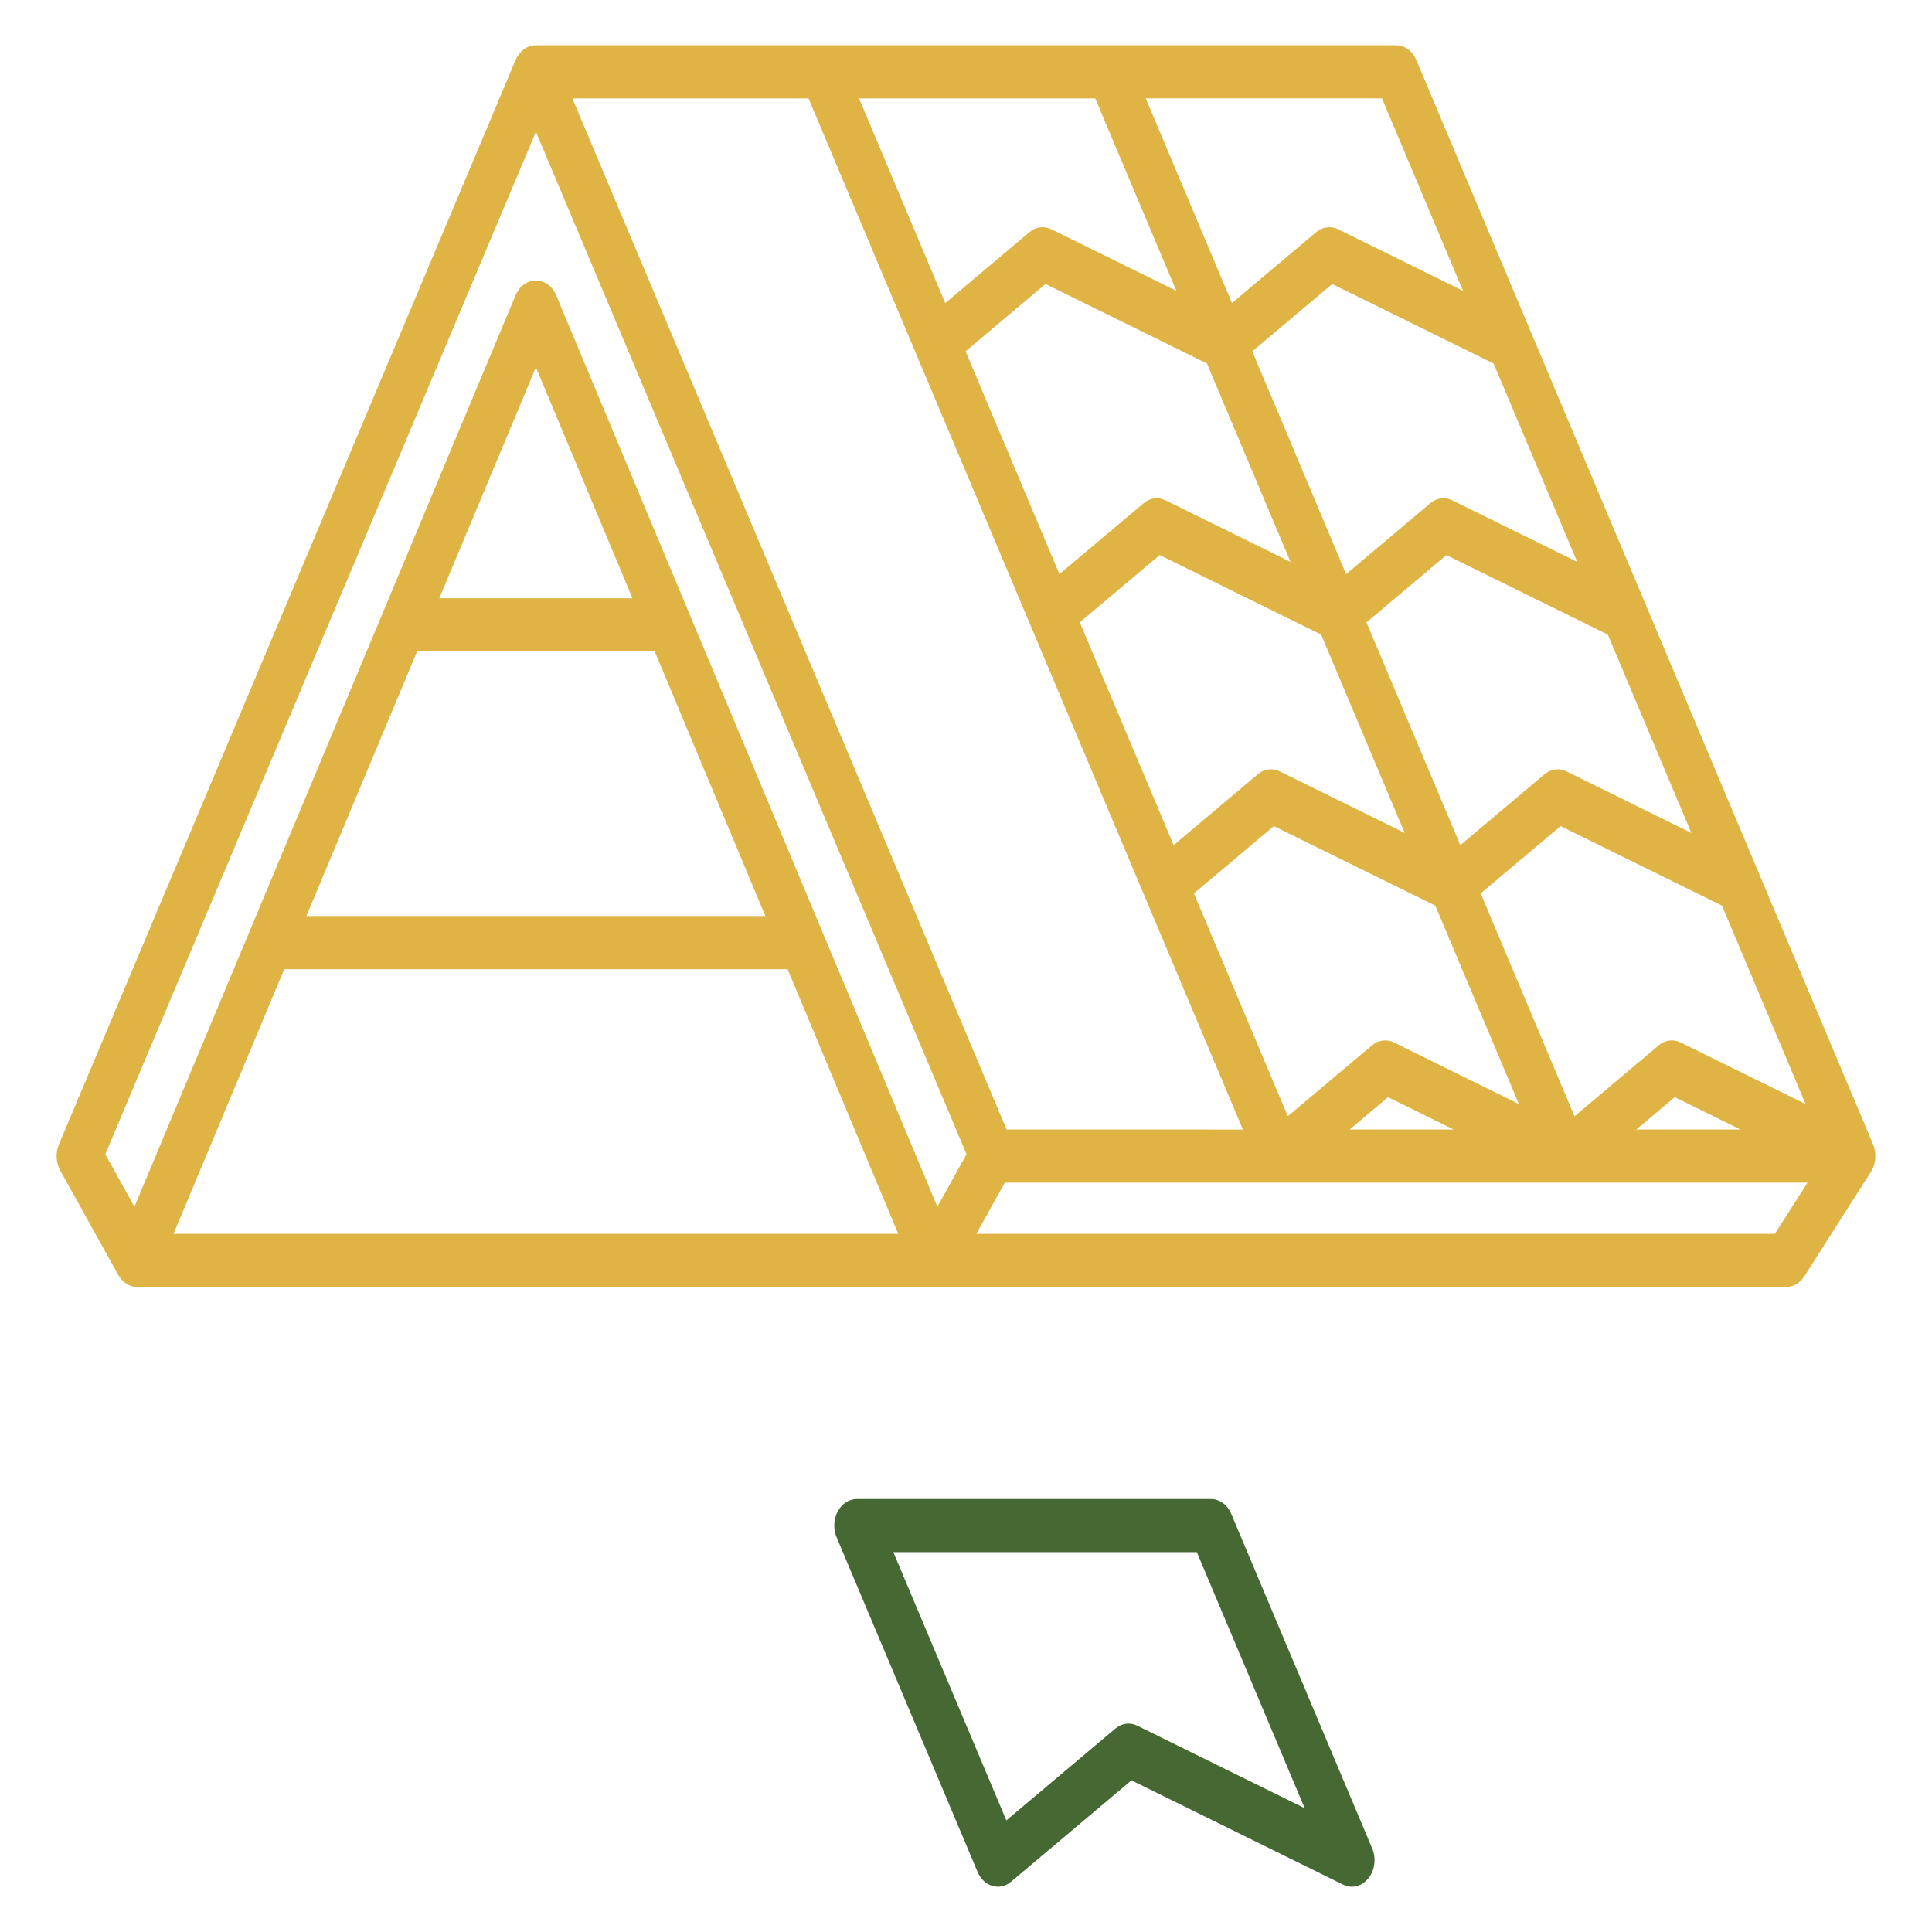
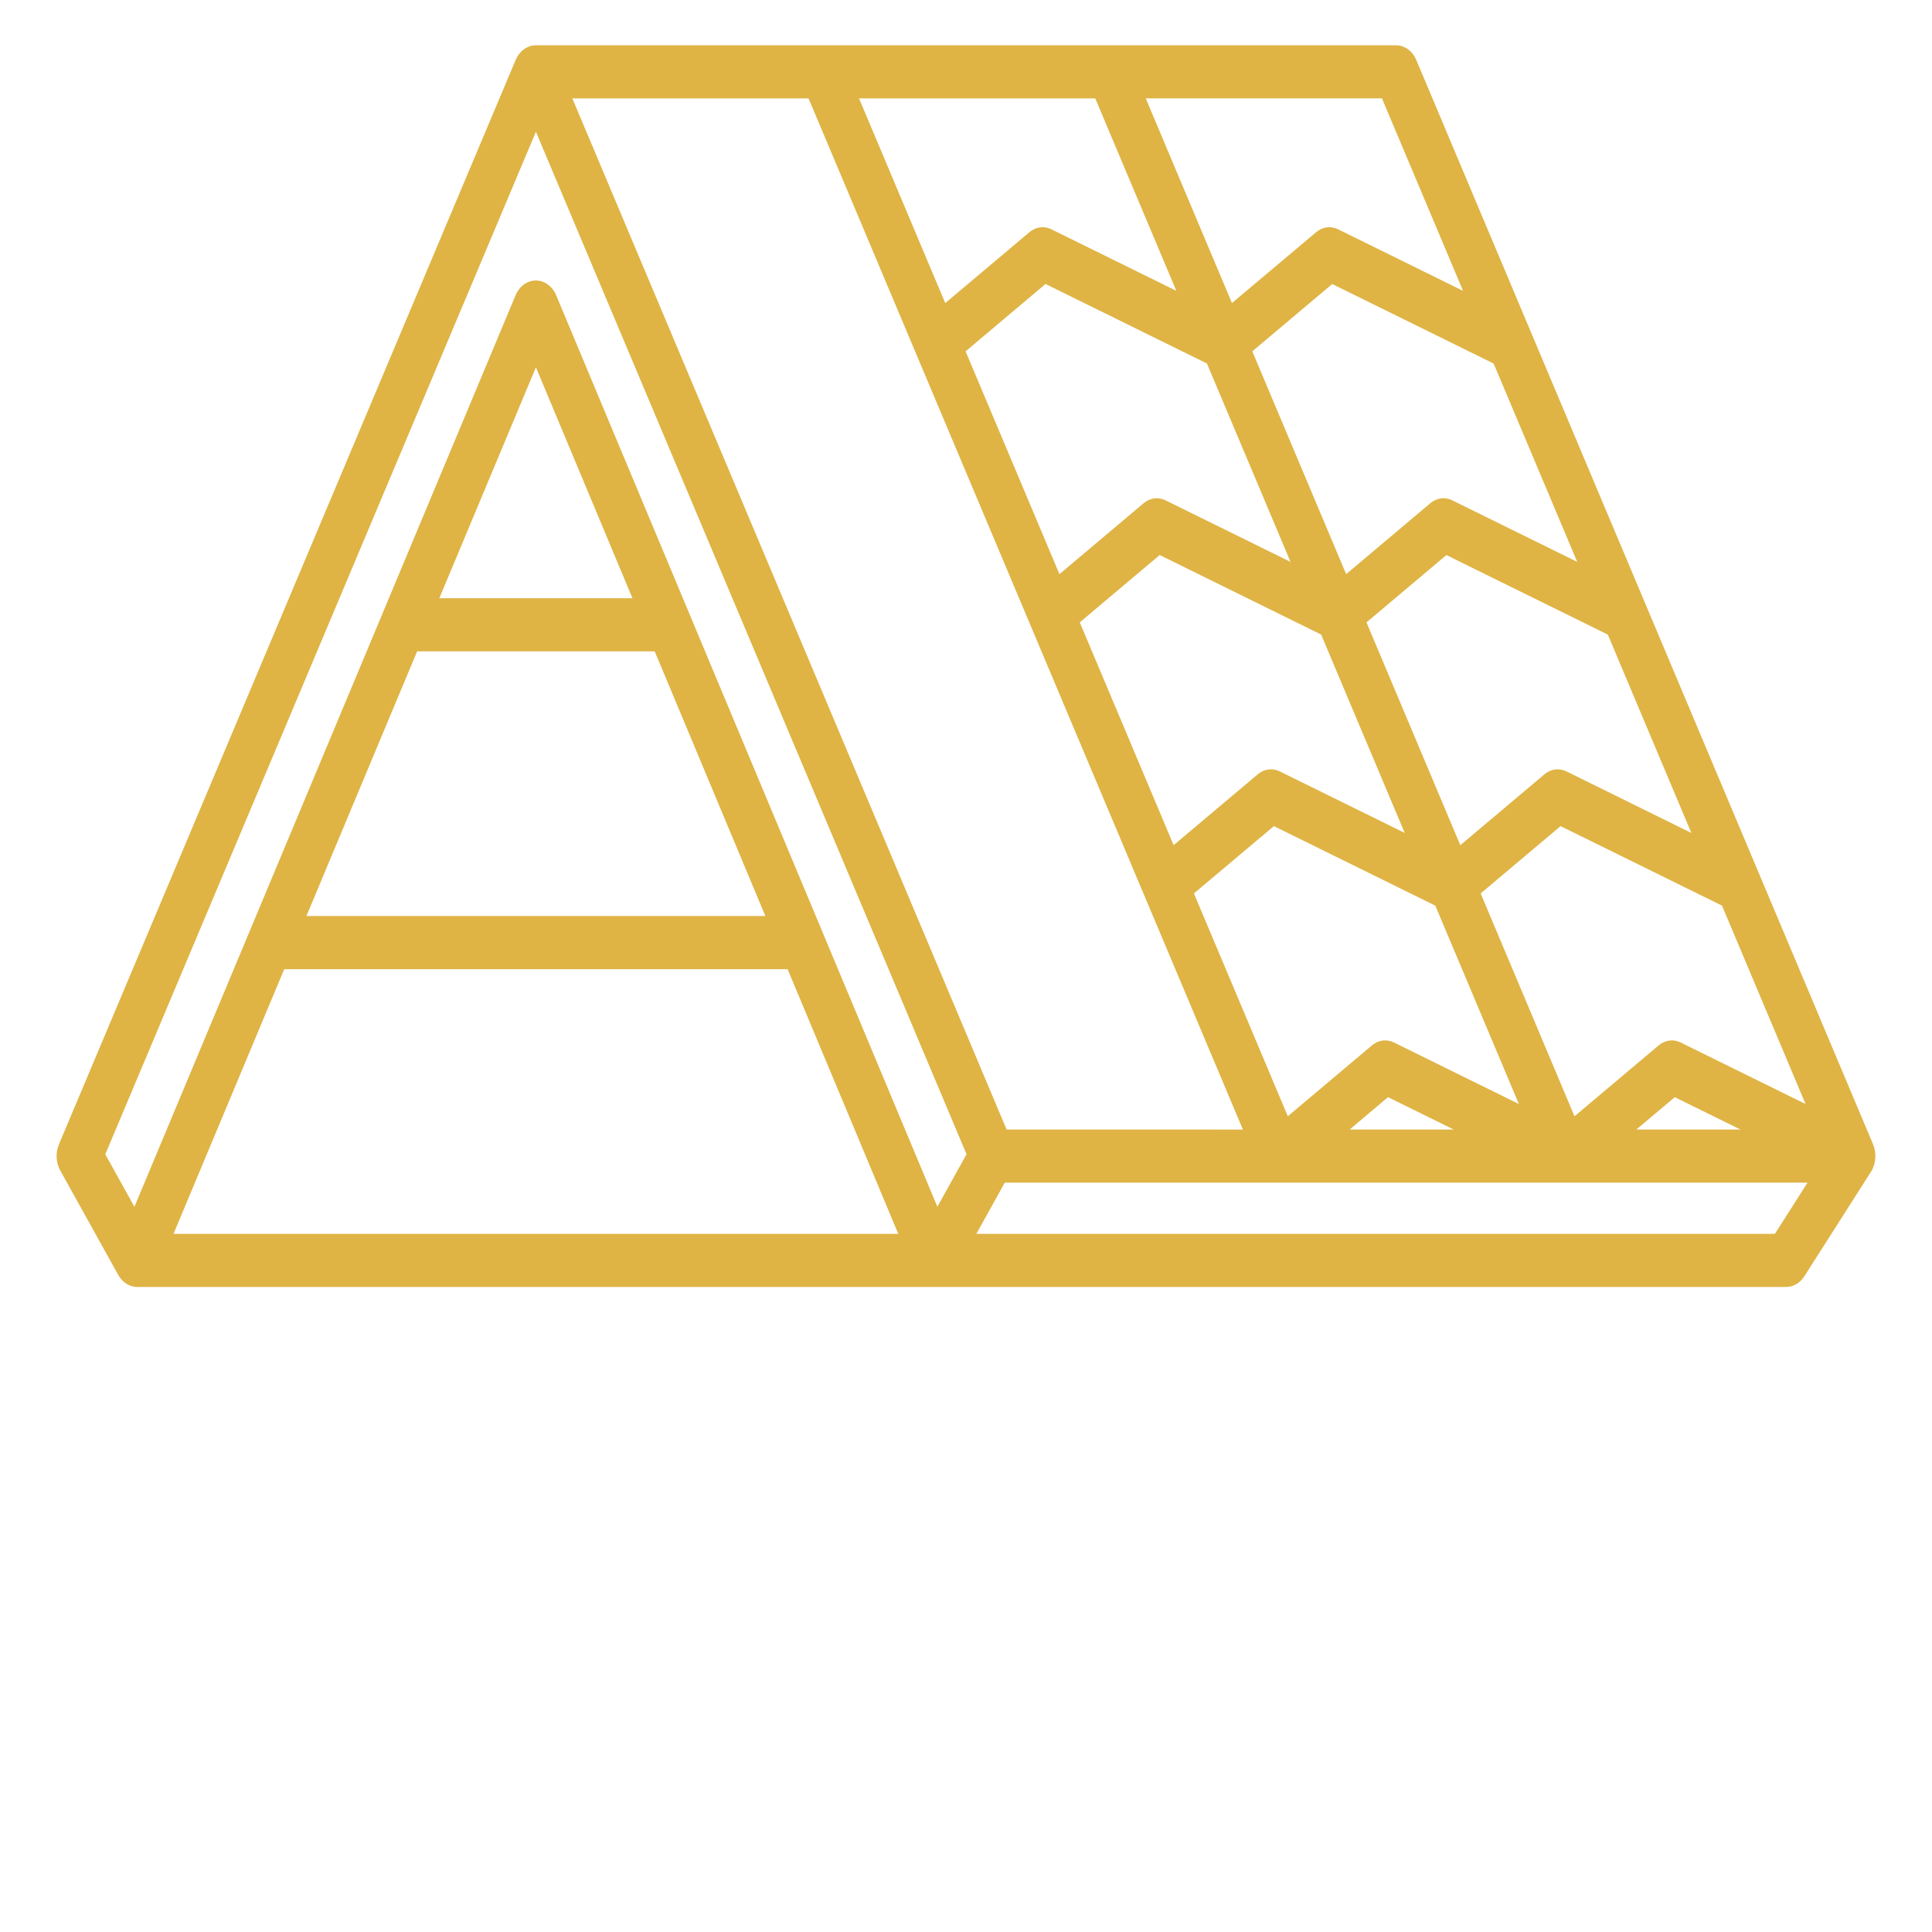
<svg xmlns="http://www.w3.org/2000/svg" width="512" height="512" viewBox="0 0 512 512" fill="none">
  <path fill-rule="evenodd" clip-rule="evenodd" d="M496.37 303.226L496.38 303.261C497.38 305.63 497.16 308.468 495.8 310.579L478.17 338.232C477.03 340.015 475.25 341.059 473.36 341.059H247.671H36.353C34.323 341.059 32.443 339.851 31.333 337.857H31.323L15.973 310.204C14.813 308.128 14.683 305.478 15.623 303.25L136.642 15.917C137.652 13.525 139.742 12 142.022 12H369.96C372.24 12 374.33 13.513 375.34 15.917L496.37 303.226ZM151.672 26.073L266.761 299.333L329.381 299.344L214.271 26.073H151.672ZM384.86 132.593L417.98 148.906L395.83 96.343L353.051 75.269L331.871 93.107L356.741 152.154L379.04 133.367C380.73 131.936 382.94 131.643 384.86 132.593ZM308.881 132.593L342.001 148.906L319.851 96.332L277.071 75.257L255.891 93.107L280.761 152.154L303.061 133.367C304.751 131.936 306.961 131.643 308.881 132.593ZM350.111 168.162L307.331 147.088L286.151 164.925L311.021 223.973L333.321 205.197C335.011 203.766 337.221 203.473 339.141 204.423L372.26 220.736L350.111 168.162ZM380.37 240.004L337.591 218.93L316.401 236.767L341.281 295.814L363.58 277.039C365.27 275.608 367.48 275.315 369.4 276.265L402.52 292.578L380.37 240.004ZM413.57 218.93L392.39 236.767L417.26 295.826L439.56 277.039C441.25 275.608 443.46 275.315 445.38 276.265L478.49 292.578L456.35 240.004L413.57 218.93ZM409.3 205.197C410.99 203.766 413.2 203.473 415.12 204.423L448.23 220.747L426.09 168.174L383.31 147.099L362.131 164.937L387 223.984L409.3 205.197ZM272.801 61.536C274.491 60.106 276.701 59.813 278.621 60.763L311.741 77.075L290.251 26.073H227.651L250.501 80.324L272.801 61.536ZM385.24 299.333L367.84 290.76L357.671 299.333H385.24ZM461.23 299.333L443.83 290.76L433.65 299.333H461.23ZM354.601 60.763L387.72 77.075L366.231 26.061H303.631L326.481 80.312L348.781 61.536C350.471 60.106 352.681 59.813 354.601 60.763ZM256.141 305.888L142.022 34.915L27.903 305.9L35.623 319.809L136.622 78.272C137.632 75.856 139.722 74.331 142.012 74.331C144.302 74.331 146.392 75.856 147.402 78.272L248.411 319.797L256.141 305.888ZM202.832 242.76L173.502 172.618H110.542L81.202 242.76H202.832ZM142.022 97.34L116.422 158.545H167.612L142.022 97.34ZM75.322 256.844L45.983 326.986H238.051L208.722 256.844H75.322ZM258.741 326.986H470.36L479.02 313.406H266.281L258.741 326.986Z" fill="#DFB445" />
-   <path fill-rule="evenodd" clip-rule="evenodd" d="M326.281 401.173C325.271 398.769 323.181 397.256 320.901 397.256H227.091C225.021 397.256 223.091 398.511 221.991 400.575C220.901 402.639 220.791 405.219 221.711 407.401L259.071 496.083C259.851 497.936 261.291 499.296 263.001 499.789C264.711 500.293 266.521 499.883 267.951 498.675L299.851 471.807L355.941 499.449C356.691 499.824 357.481 500 358.261 500C359.881 500 361.471 499.226 362.631 497.784C364.351 495.649 364.751 492.483 363.641 489.844L326.281 401.173ZM295.571 458.098C297.261 456.667 299.471 456.374 301.391 457.324L345.751 479.184L317.171 411.329H236.741L266.691 482.421L295.571 458.098Z" fill="#466832" />
</svg>